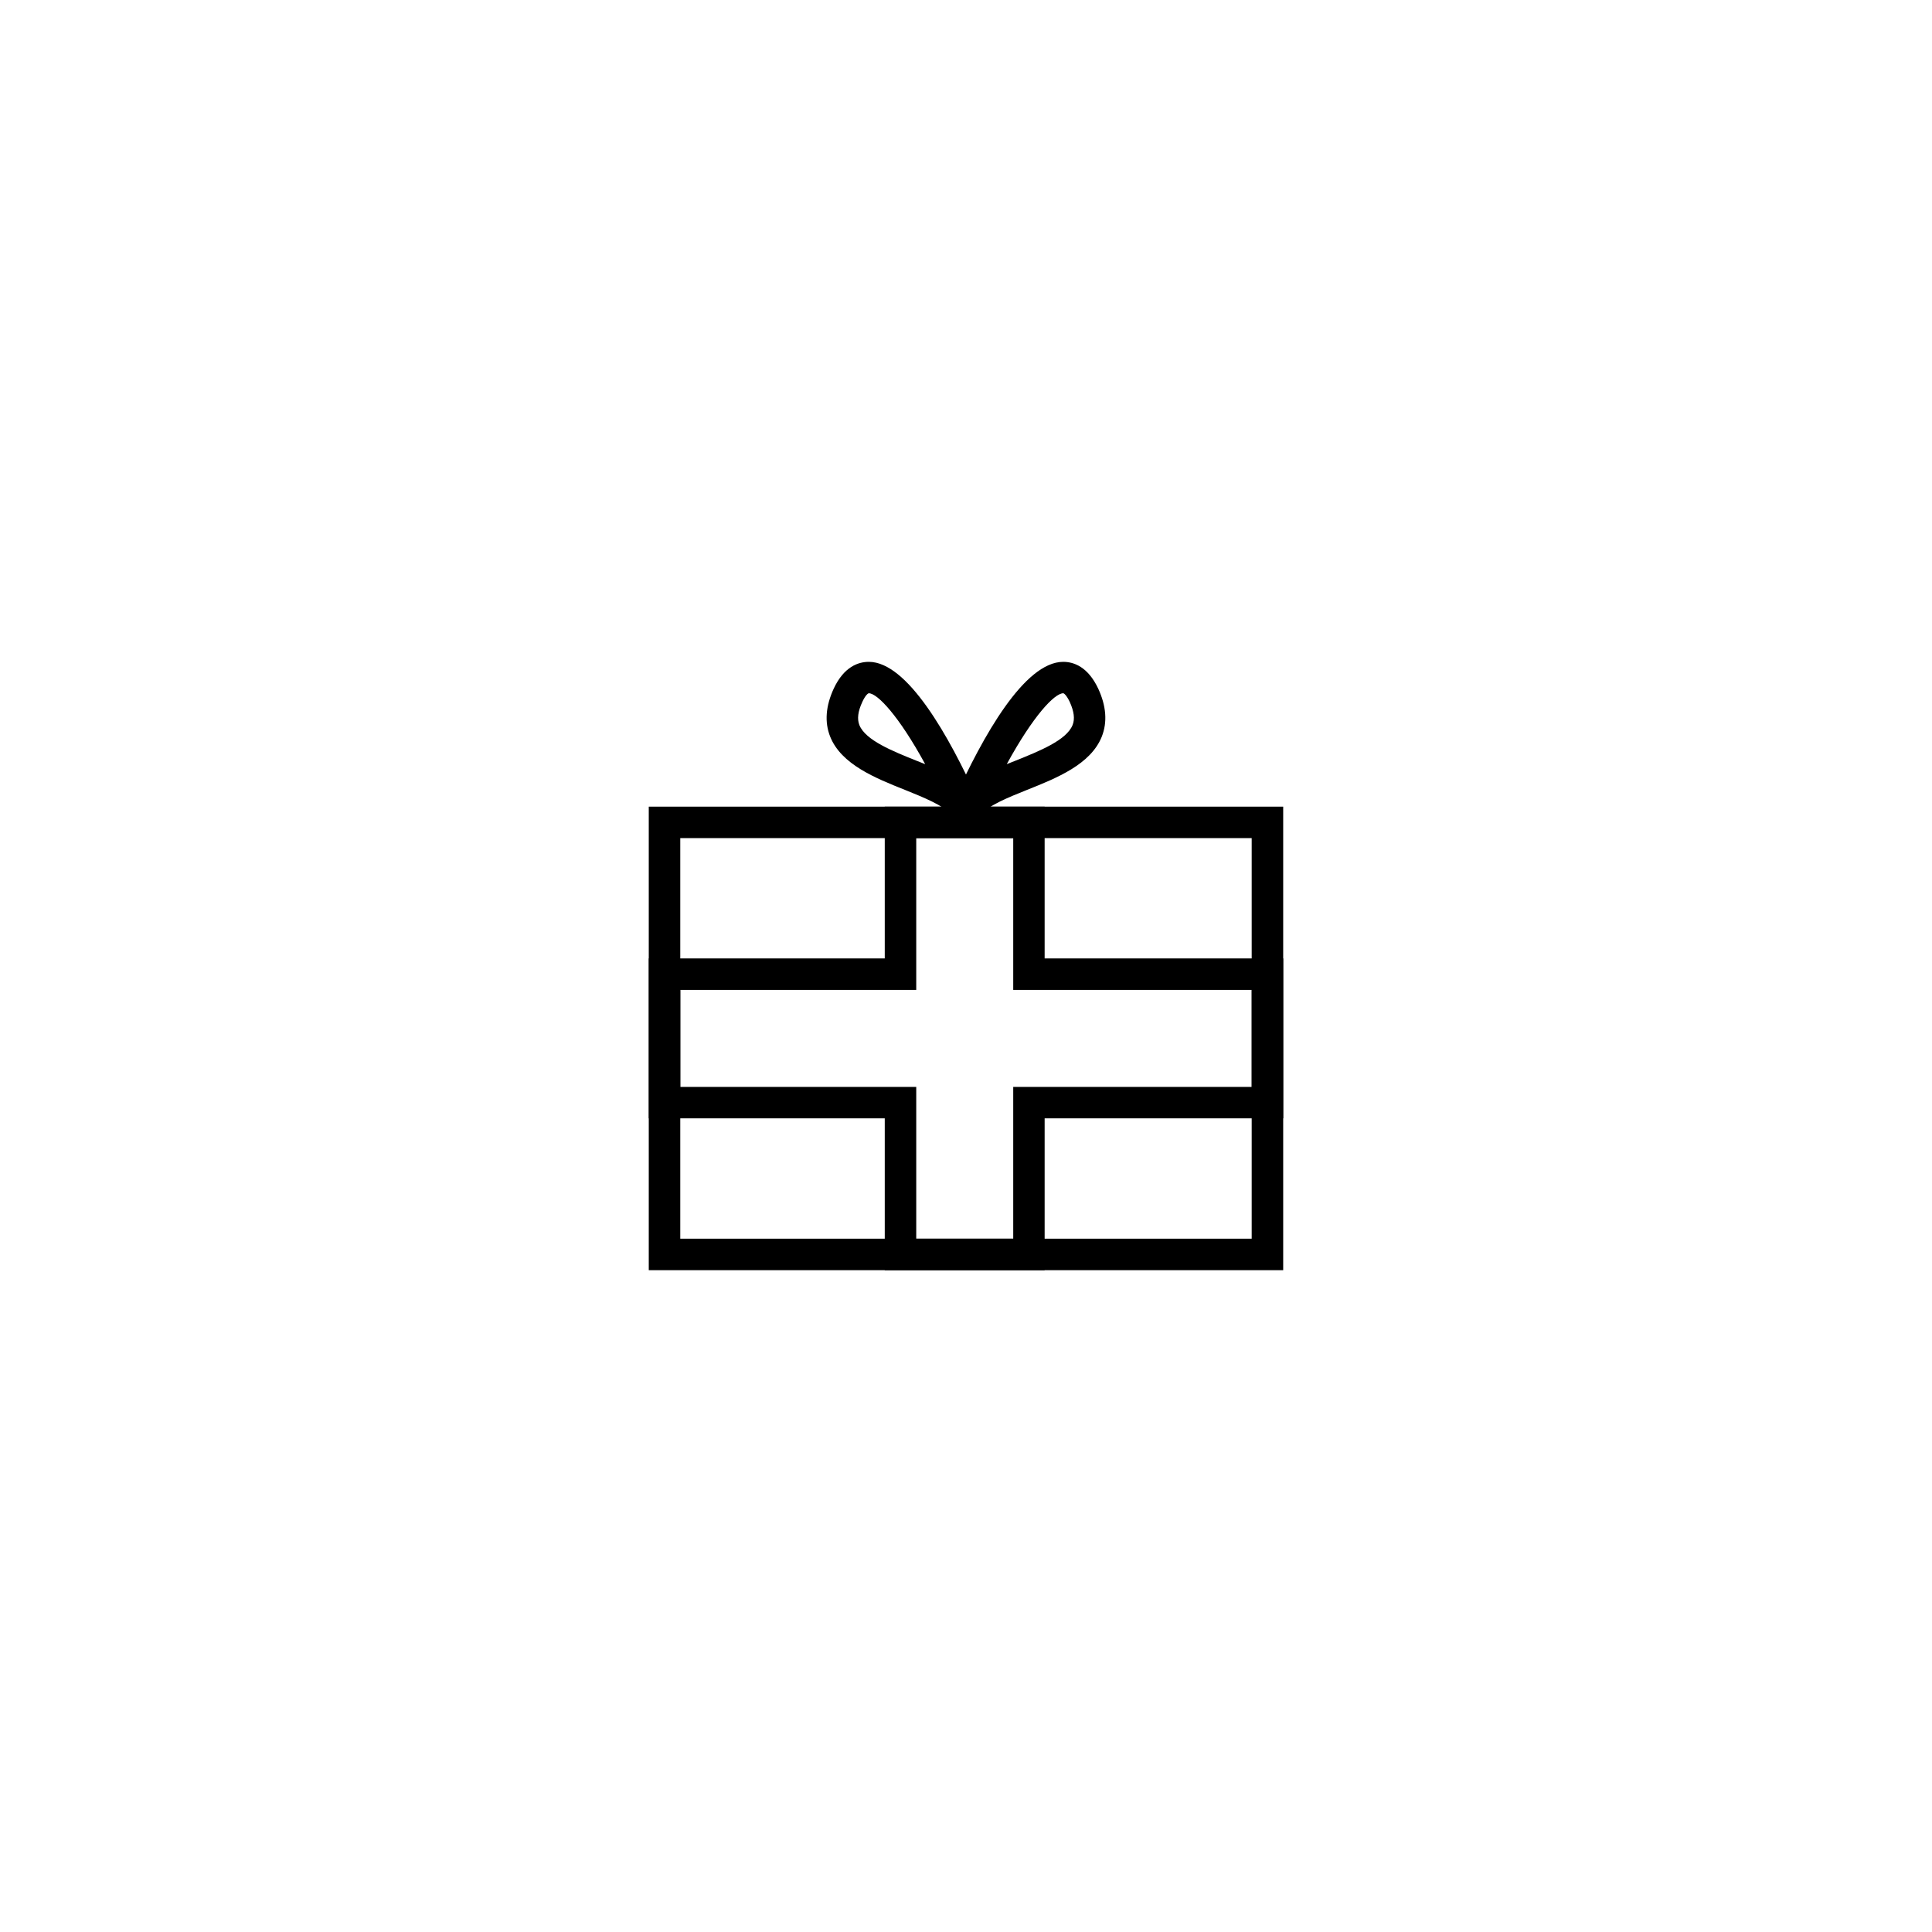
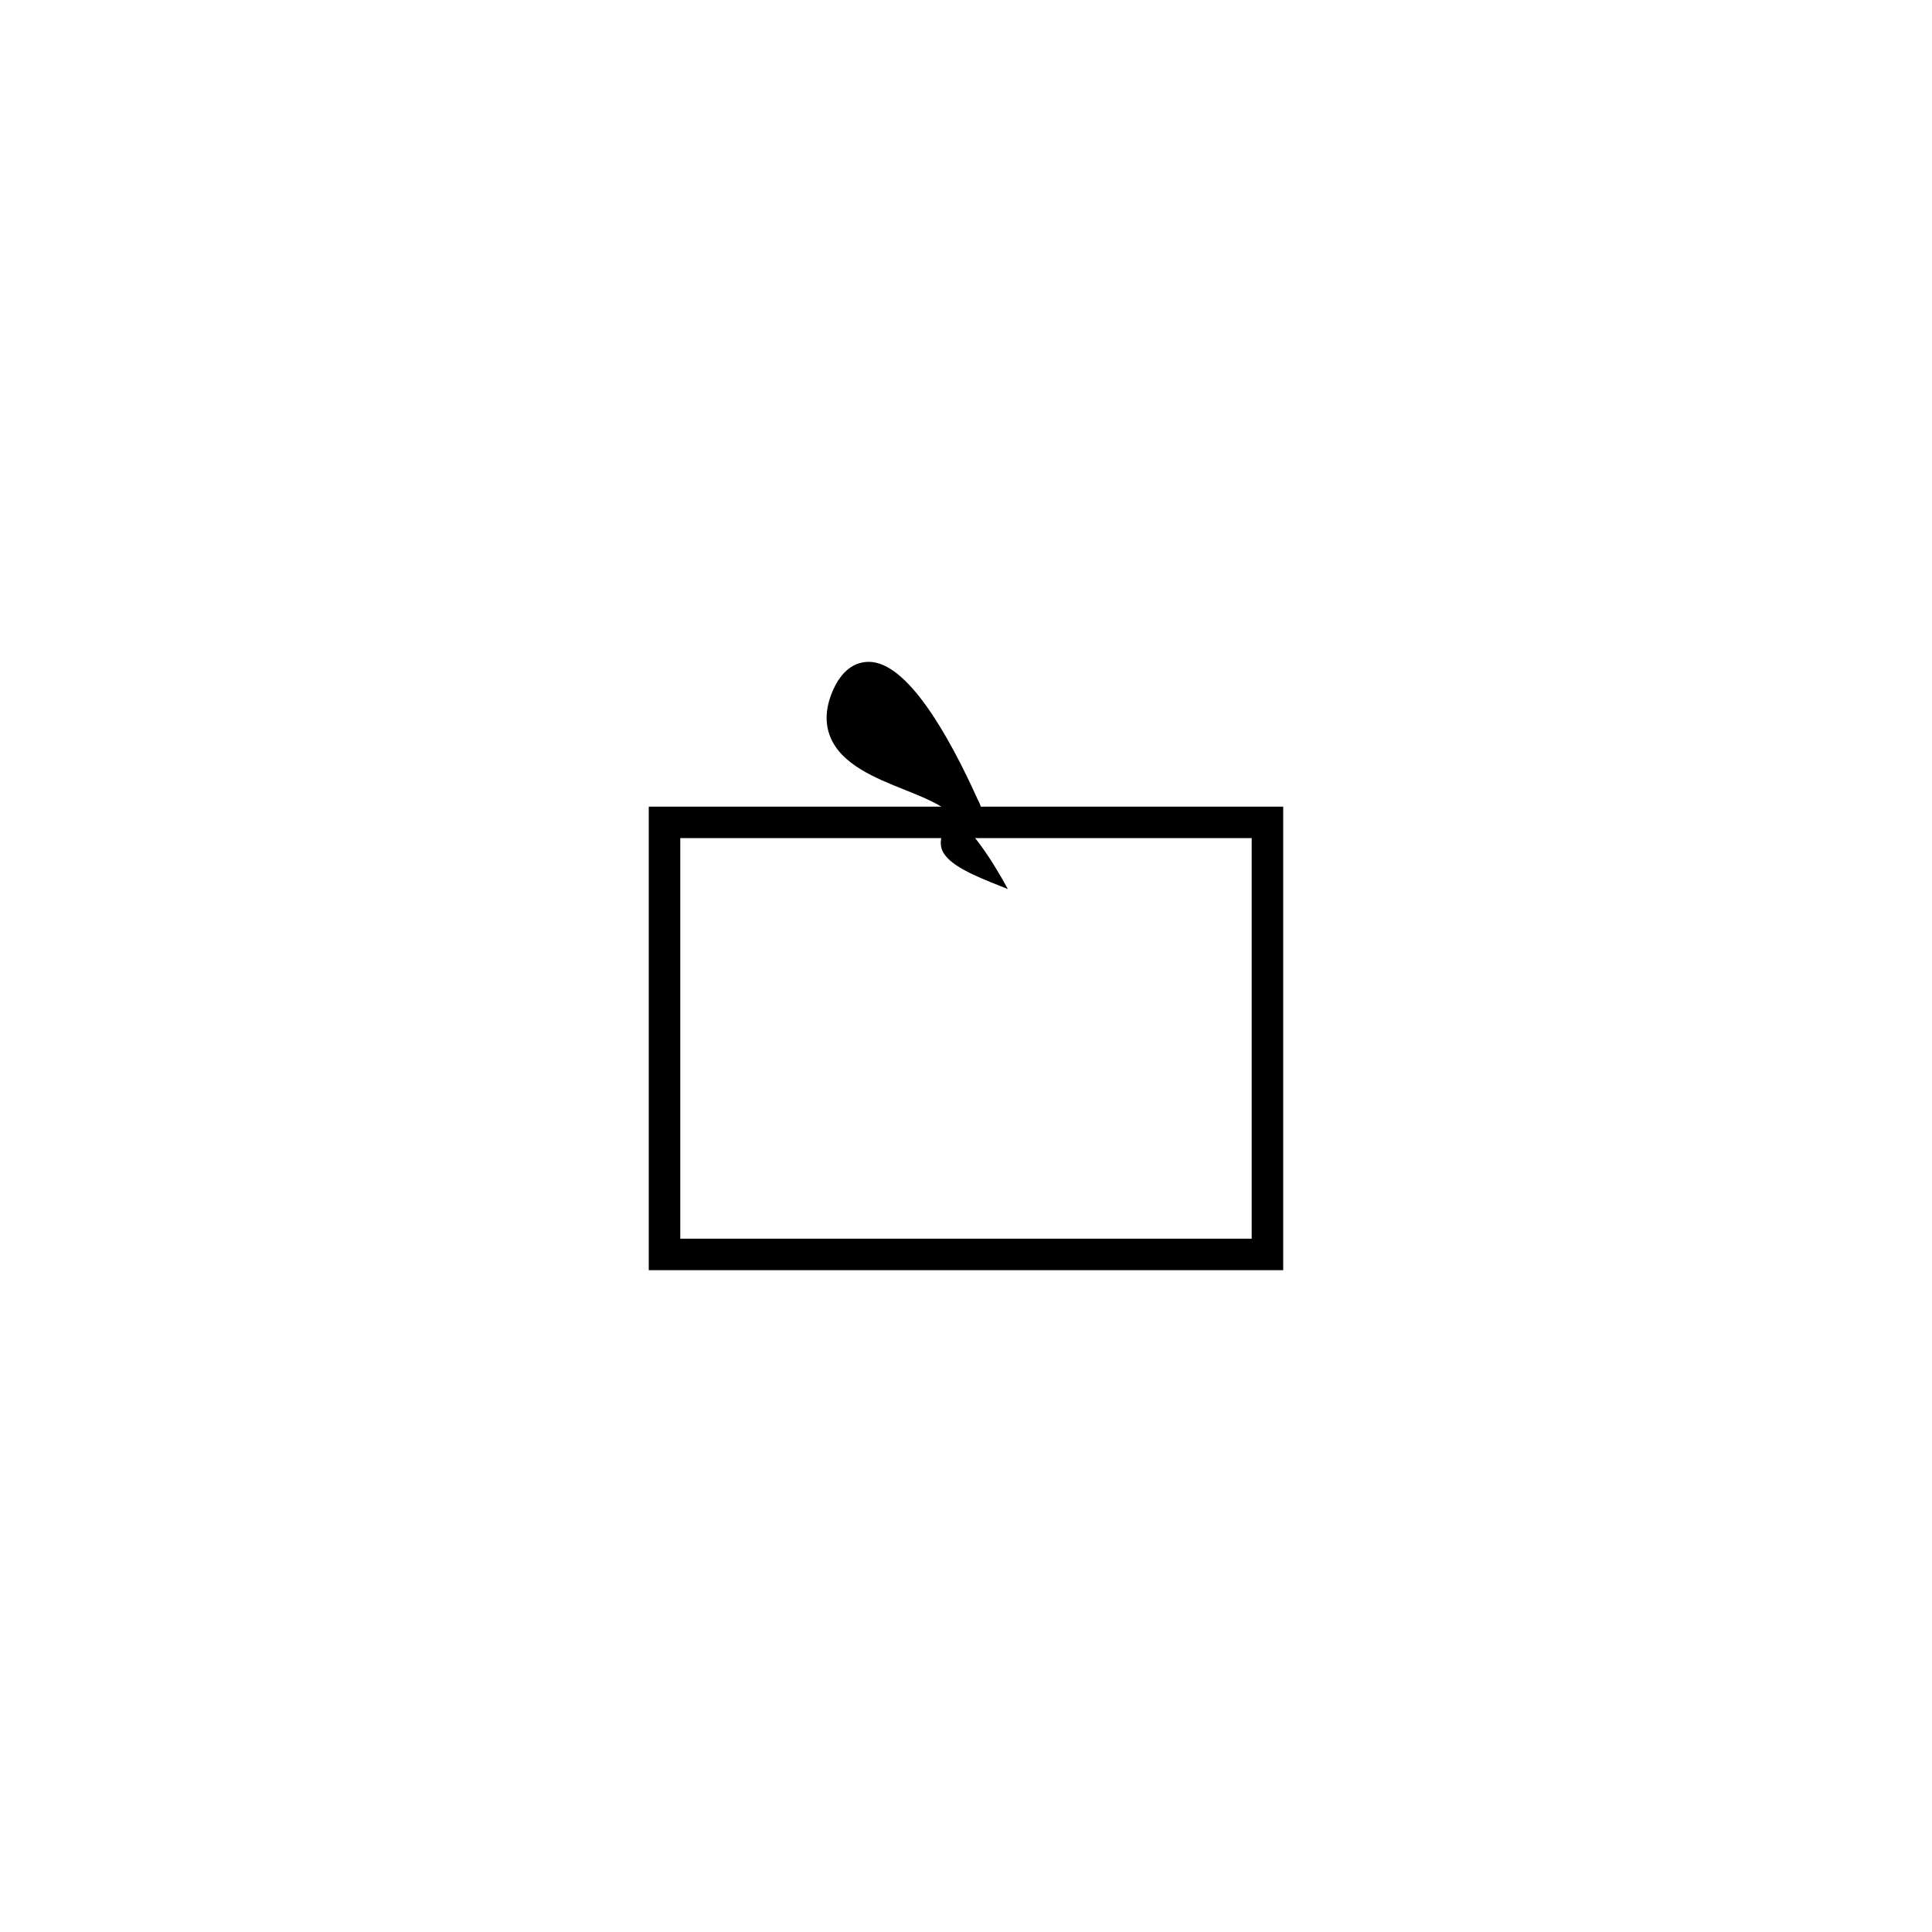
<svg xmlns="http://www.w3.org/2000/svg" fill="#000000" width="800px" height="800px" version="1.1" viewBox="144 144 512 512">
  <g>
    <path d="m484.06 480.61h-168.13v-122.84h168.13zm-159.78-8.344h151.43v-106.16h-151.43z" />
-     <path d="m420.84 480.61h-42.371v-40.238l-62.531-0.004v-42.379h62.531v-40.219h42.371v40.219h63.227v42.379h-63.227zm-34.027-8.344h25.703v-40.223h63.203v-25.703l-63.203-0.004v-40.223h-25.703v40.223h-62.523v25.703h62.523z" />
-     <path d="m403.83 360.82-7.844-2.769c0.227-0.789 0.523-1.547 0.945-2.281 7.523-16.656 18.555-36.375 28.84-36.375 2.707 0 6.516 1.23 9.273 7.109 2.133 4.609 2.453 8.883 0.945 12.699-2.934 7.371-11.93 10.984-19.875 14.148-4.793 1.93-10.203 4.102-11.789 6.324zm21.945-33.098c-2.312 0-7.949 5.926-14.973 18.785 0.73-0.297 1.48-0.594 2.227-0.883 6.375-2.562 13.617-5.445 15.219-9.492 0.648-1.621 0.371-3.621-0.75-6.106-0.824-1.742-1.523-2.305-1.723-2.305z" />
-     <path d="m396.16 360.82-0.5-1.148c-1.582-2.223-7.027-4.394-11.789-6.324-7.945-3.164-16.941-6.777-19.875-14.148-1.508-3.82-1.18-8.09 0.945-12.699 2.734-5.871 6.574-7.106 9.309-7.106 10.223 0 21.285 19.719 28.805 36.375 0.402 0.734 0.73 1.492 0.953 2.281zm-21.91-33.098c-0.227 0-0.934 0.562-1.734 2.309-1.152 2.484-1.406 4.484-0.777 6.106 1.602 4.047 8.828 6.926 15.219 9.492 0.75 0.289 1.48 0.59 2.227 0.883-7.016-12.867-12.68-18.789-14.934-18.789z" />
+     <path d="m396.16 360.82-0.5-1.148c-1.582-2.223-7.027-4.394-11.789-6.324-7.945-3.164-16.941-6.777-19.875-14.148-1.508-3.82-1.18-8.09 0.945-12.699 2.734-5.871 6.574-7.106 9.309-7.106 10.223 0 21.285 19.719 28.805 36.375 0.402 0.734 0.73 1.492 0.953 2.281zc-0.227 0-0.934 0.562-1.734 2.309-1.152 2.484-1.406 4.484-0.777 6.106 1.602 4.047 8.828 6.926 15.219 9.492 0.75 0.289 1.48 0.59 2.227 0.883-7.016-12.867-12.68-18.789-14.934-18.789z" />
  </g>
</svg>